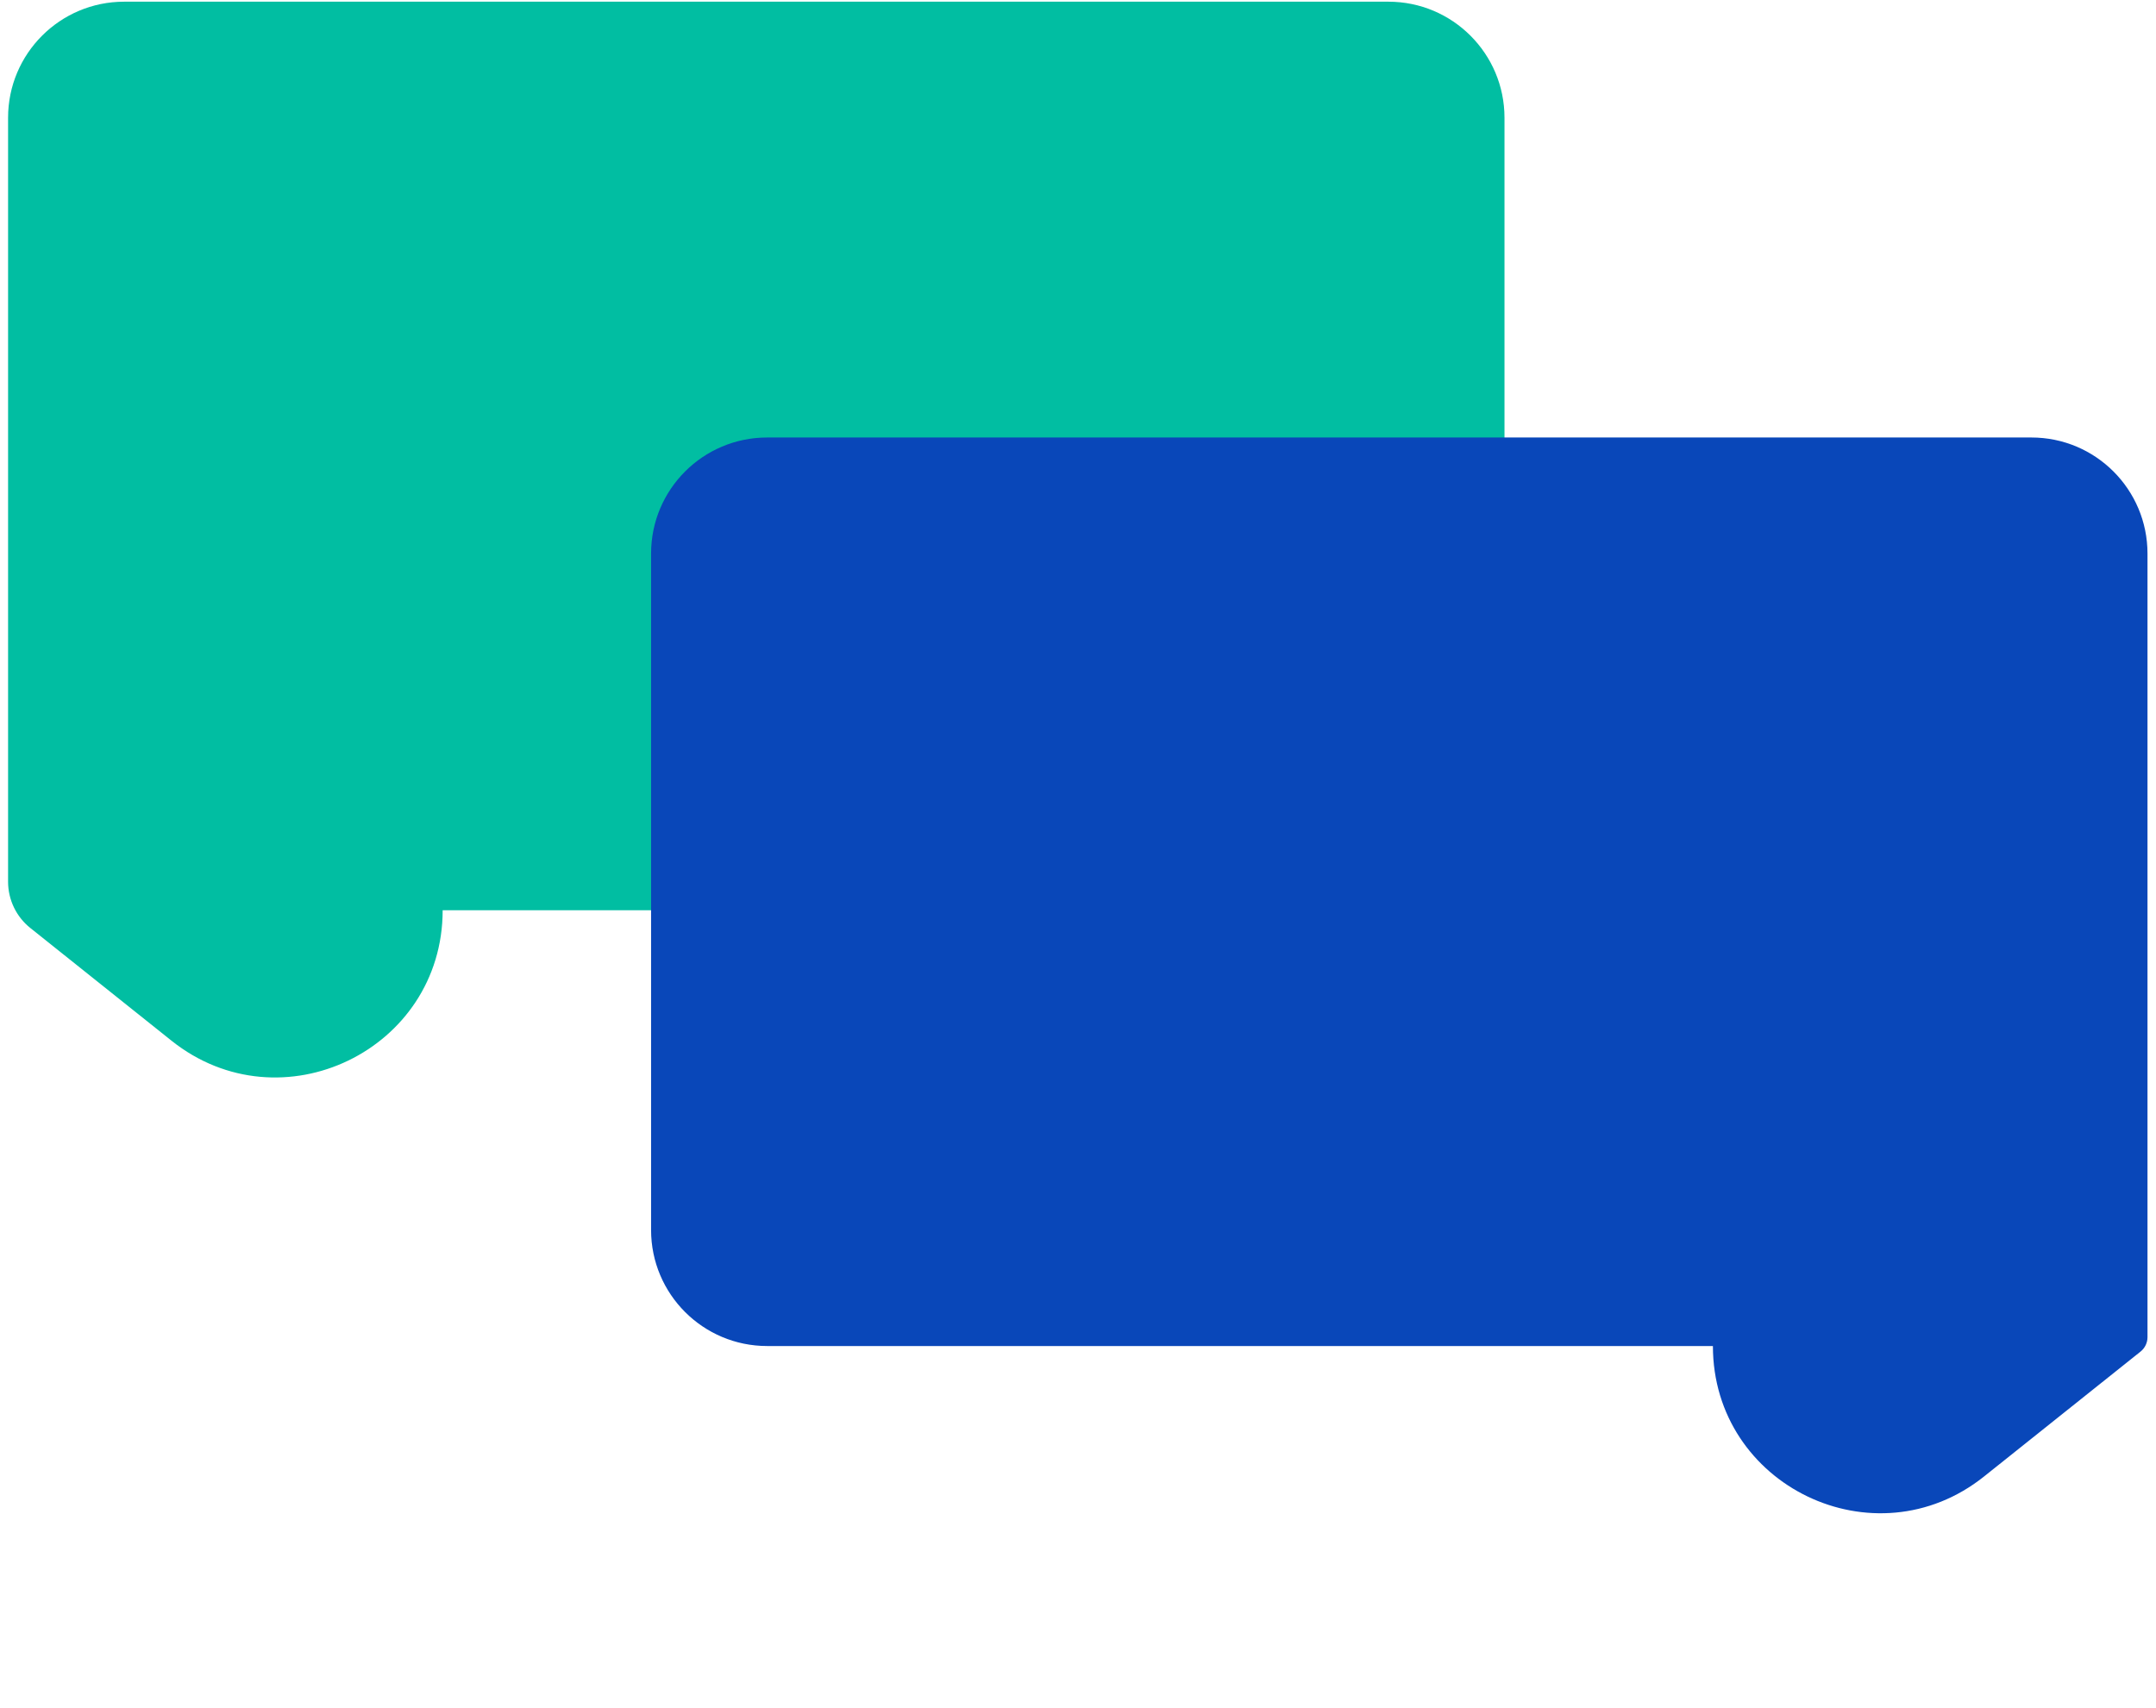
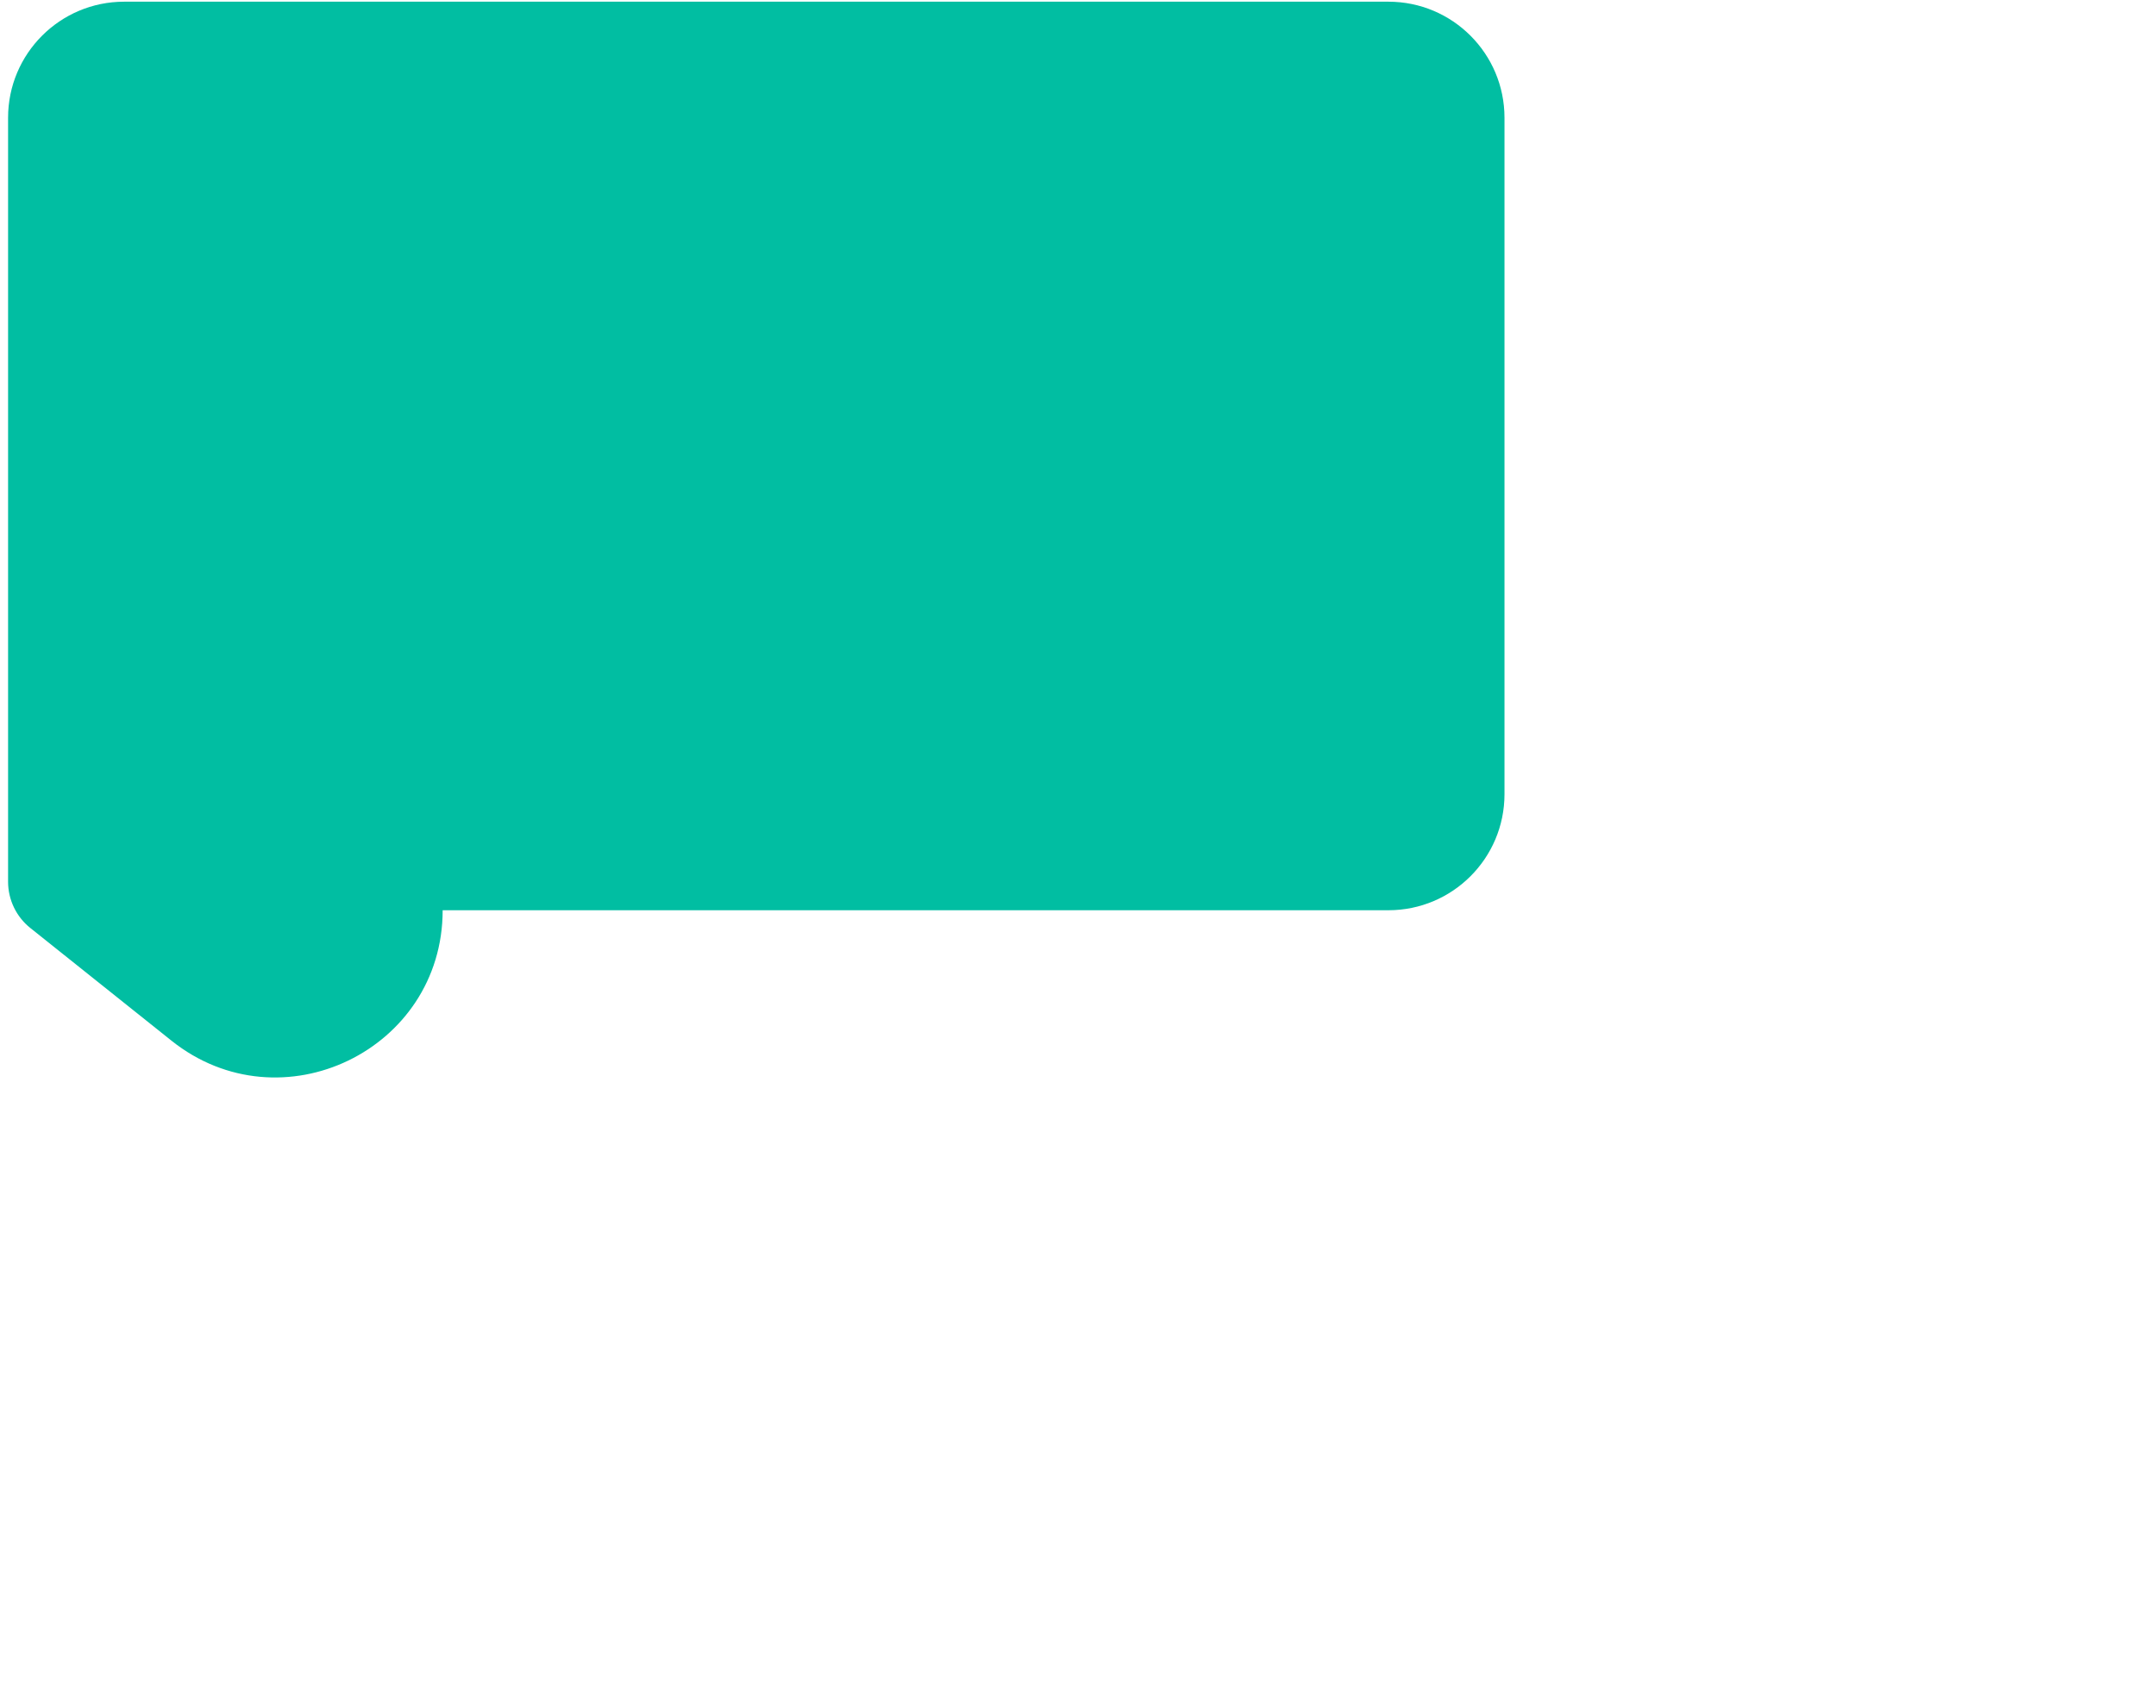
<svg xmlns="http://www.w3.org/2000/svg" width="130" height="103" viewBox="0 0 130 103" fill="none">
  <path fill-rule="evenodd" clip-rule="evenodd" d="M0.487 7.102C0.487 3.236 3.621 0.102 7.487 0.102H83.716C87.582 0.102 90.716 3.236 90.716 7.102V47.898C90.716 51.764 87.582 54.898 83.716 54.898H26.691C26.691 63.335 16.935 68.03 10.341 62.766L1.83 55.97C0.981 55.292 0.487 54.265 0.487 53.179V7.102Z" fill="#01BEA2" />
  <g style="mix-blend-mode:multiply">
-     <path fill-rule="evenodd" clip-rule="evenodd" d="M129.487 33.386C129.487 29.52 126.353 26.386 122.487 26.386H46.258C42.392 26.386 39.258 29.52 39.258 33.386V74.181C39.258 78.047 42.392 81.181 46.258 81.181H103.283C103.283 89.618 113.039 94.313 119.632 89.049L129.069 81.515C129.333 81.304 129.487 80.984 129.487 80.646V33.386Z" fill="#0947B9" />
-   </g>
+     </g>
</svg>